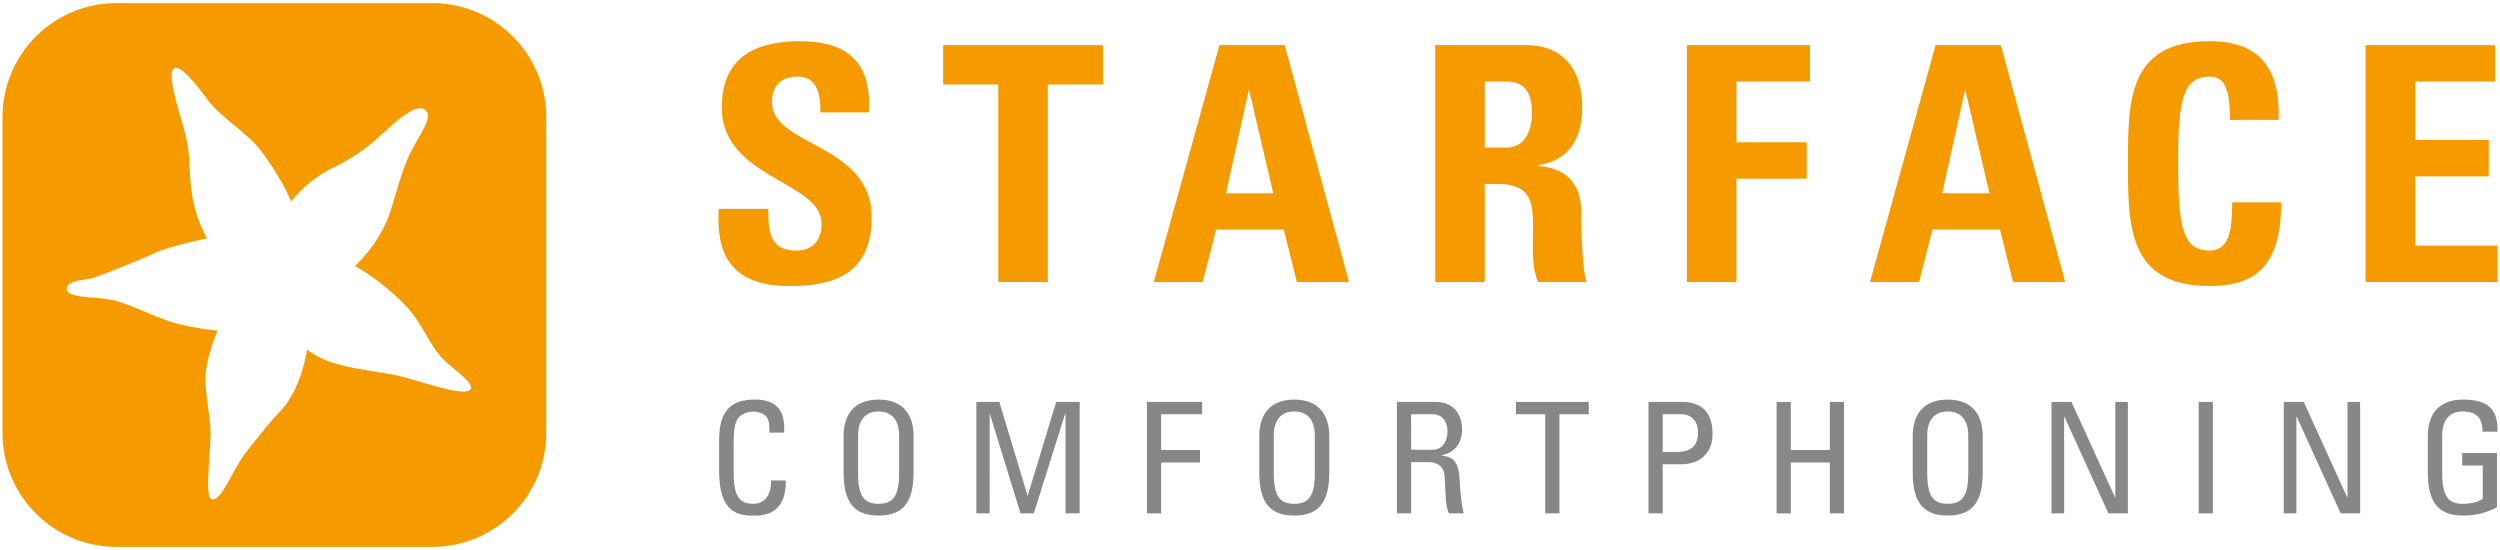
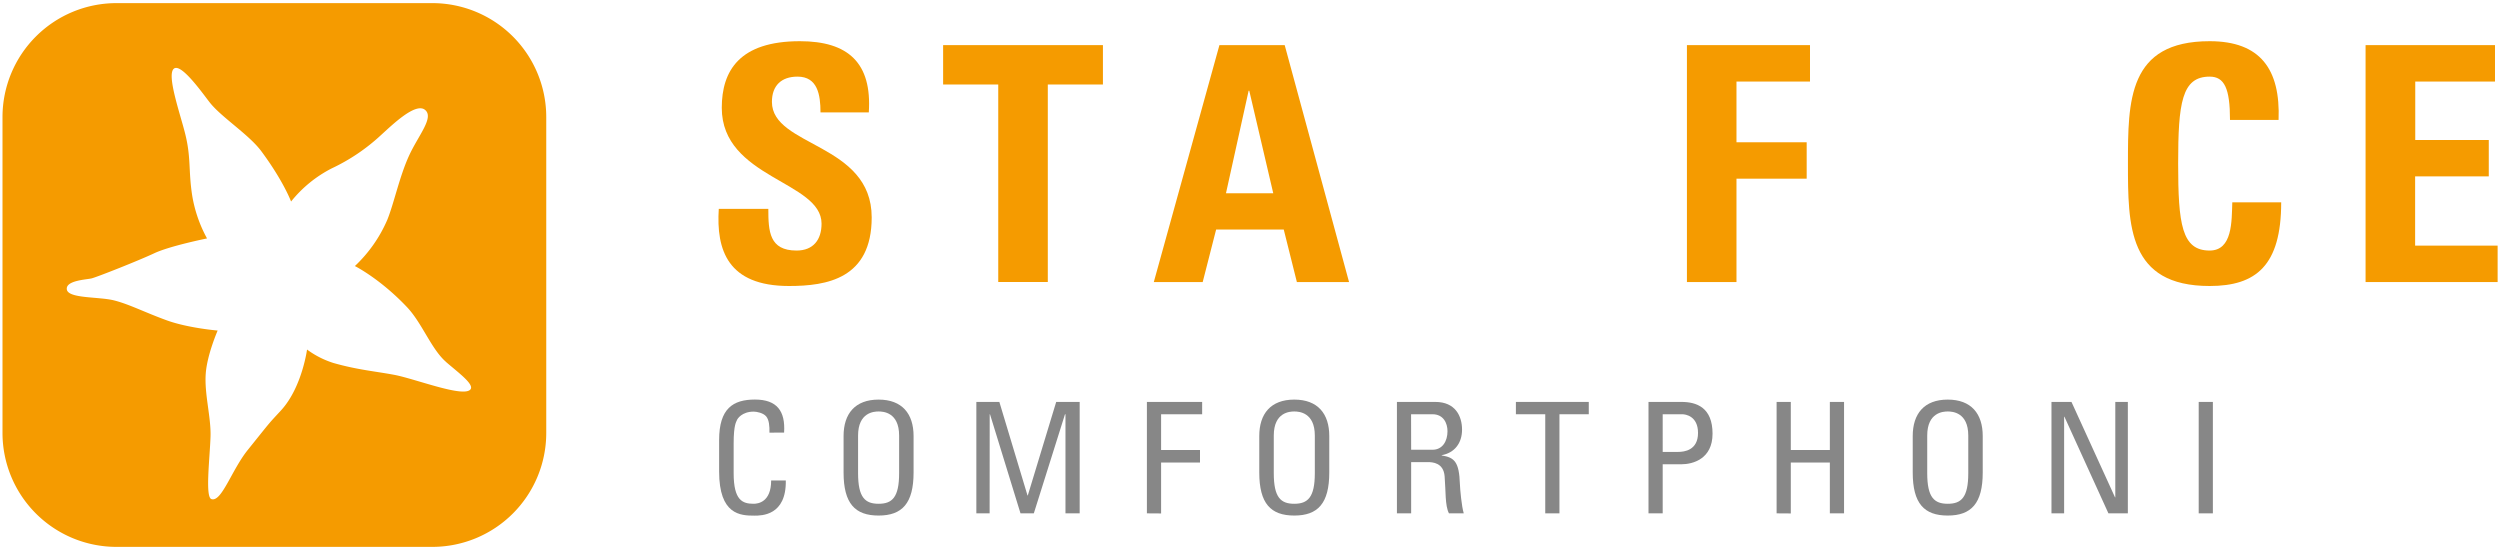
<svg xmlns="http://www.w3.org/2000/svg" id="Layer_1" data-name="Layer 1" viewBox="0 0 1000 220">
  <defs>
    <style>.cls-1{fill:#f59b00;}.cls-2{fill:#878787;}</style>
  </defs>
  <path class="cls-1" d="M173,1.25A45.58,45.58,0,0,1,218.5,46.79V173.22A45.58,45.58,0,0,1,173,218.75H46.54A45.59,45.59,0,0,1,1,173.22V46.79A45.59,45.59,0,0,1,46.54,1.25Zm5.37,143.48c-5.88-5.13-9.51-15.49-15.59-21.9-10.76-11.37-20.83-16.41-20.83-16.41a55.63,55.63,0,0,0,13-18.57c2.62-6.48,4.83-17.14,8.61-25.45s10.26-15.46,6.4-18.49-13.33,6.31-17.7,10.25a76.94,76.94,0,0,1-19.53,13.17,50,50,0,0,0-16.3,13.28s-3-8.1-11.81-20C99.78,54,88.9,47.13,84.13,41.27c-2.44-3-11.55-16.24-14.57-13.81s2.49,17.92,4.5,26c2.43,9.68,1.26,14.7,2.82,24.77a53.9,53.9,0,0,0,5.93,17.14s-14.88,3-21.1,5.93-23,9.56-25.09,10.06-10.49.82-9.88,4.46,12.79,2.82,18.84,4.33,12.61,4.91,21.16,8,20.32,4.07,20.32,4.07-4.18,9.59-4.75,17.09c-.64,8.23,2.16,17.52,1.9,25.33-.3,9-2.19,24.15.36,25,4.05,1.35,8.05-11.56,14.51-19.62,10-12.46,8-10.08,13.3-15.83,8.68-9.41,10.58-25.4,10.44-24.37a36,36,0,0,0,10.57,5.38c9.57,2.73,16.7,3.31,24.23,4.72,8.46,1.57,28.35,9.46,30.66,5.7C189.53,153.5,183,148.79,178.34,144.73Z" />
  <path class="cls-1" d="M315.6,114.4c-24.55,0-29.14-14.44-28.09-30.85h19.82c0,9,.4,16.67,11.29,16.67,6.7,0,10-4.33,10-10.76,0-17.06-39.91-18.11-39.91-46.34,0-14.83,7.09-26.64,31.24-26.64,19.3,0,28.88,8.66,27.57,28.48H328.2c0-7.09-1.18-14.31-9.19-14.31-6.43,0-10.24,3.55-10.24,10.11,0,18,39.91,16.41,39.91,46.2C348.68,111.51,330.69,114.4,315.6,114.4Z" />
  <path class="cls-1" d="M441.17,18.05V33.8H419.12v79H399.3v-79H377.25V18.05Z" />
  <path class="cls-1" d="M461.52,112.82l26.25-94.77h26.11l25.74,94.77H518.75l-5.25-21H486.45l-5.37,21ZM499.71,36.3h-.26l-9.06,41H509.3Z" />
-   <path class="cls-1" d="M593.9,112.82H574.07V18.05h36.62c13.53,0,22.19,8.67,22.19,24.81,0,12.07-4.73,21.13-17.59,23.23v.27c4.32.52,17.2,1.57,17.2,18.63,0,6,.39,23.9,2.22,27.83H615.29c-2.62-5.78-2.1-12.21-2.1-18.38,0-11.29,1-20.87-14.17-20.87H593.9Zm0-53.81h8.78c7.89,0,10.12-7.88,10.12-13.92,0-9.06-3.81-12.47-10.12-12.47H593.9Z" />
  <path class="cls-1" d="M674.77,112.82V18.05H724V32.62H694.59V56.91h28.08V71.47H694.59v41.35Z" />
-   <path class="cls-1" d="M748,112.82l26.24-94.77h26.12l25.72,94.77H805.22l-5.23-21H773l-5.39,21ZM786.2,36.3h-.26l-9.06,41h18.9Z" />
  <path class="cls-1" d="M851.18,65.43c0-25.07,0-48.95,32.68-48.95,20.22,0,28.36,11.15,27.57,31.5H892c0-12.6-2.23-17.33-8.14-17.33-11.15,0-12.6,10.5-12.6,34.78s1.45,34.79,12.6,34.79c9.19,0,8.8-11.81,9.06-19.29h19.56c0,25.33-10.1,33.47-28.62,33.47C851.18,114.4,851.18,90.24,851.18,65.43Z" />
  <path class="cls-1" d="M946.23,112.82V18.05H998V32.62h-31.9V56h29.41V70.55H966.05v27.7h33v14.57Z" />
  <path class="cls-2" d="M307.78,173.06c.06-2.54-.12-5.07-1.3-6.49s-3.82-1.92-5-1.92c-4.69,0-6.54,2.85-6.73,3.46s-1.29,1.61-1.29,9.26v11.91c0,10.93,3.58,12.23,8,12.23,1.73,0,7-.62,7-9.32h5.86c.25,14.07-9.69,14.07-12.59,14.07-5.56,0-14.08-.36-14.08-17.65V176c0-12.6,5.56-16.18,14.33-16.18s12.22,4.56,11.66,13.22Z" />
  <path class="cls-2" d="M337.43,189V174.41c0-8.89,4.57-14.57,14-14.57s14,5.68,14,14.57V189c0,12.34-4.57,17.22-14,17.22S337.43,201.38,337.43,189Zm22.22.24V174.23c0-9.33-6.41-9.64-8.2-9.64s-8.22.31-8.22,9.64v15.05c0,9.76,2.84,12.23,8.22,12.23S359.65,199,359.65,189.28Z" />
  <path class="cls-2" d="M395.85,205.34h-5.31V160.77h9.2L411,198.18h.12l11.36-37.41h9.39v44.57h-5.68V165.7H426l-12.47,39.64H408.2L396,165.7h-.12Z" />
  <path class="cls-2" d="M458.76,205.34V160.77h22.1v4.93H464.44V180H480V185H464.44v20.38Z" />
  <path class="cls-2" d="M503.71,189V174.41c0-8.89,4.57-14.57,14-14.57s14,5.68,14,14.57V189c0,12.34-4.56,17.22-14,17.22S503.71,201.38,503.71,189Zm22.22.24V174.23c0-9.33-6.42-9.64-8.22-9.64s-8.2.31-8.2,9.64v15.05c0,9.76,2.83,12.23,8.2,12.23S525.93,199,525.93,189.28Z" />
  <path class="cls-2" d="M564.46,184.84v20.5h-5.69V160.77h15.37c7.9,0,10.68,5.56,10.68,11.11,0,5.24-2.9,9.26-8.15,10.19v.11c5.12.81,7,2.54,7.29,11.49.06,1.91.68,8.89,1.54,11.67h-5.92c-1.61-3.1-1.24-8.89-1.73-14.82-.44-5.43-4.82-5.68-6.73-5.68Zm0-4.94H573c4.07,0,6-3.52,6-7.41,0-3.2-1.61-6.79-6-6.79h-8.57Z" />
  <path class="cls-2" d="M635.51,160.77v4.93H623.78v39.64H618.1V165.7H606.36v-4.93Z" />
  <path class="cls-2" d="M659.4,205.34V160.77h13.21c6,0,12.41,2.22,12.41,12.71,0,10.13-7.91,12.23-12.47,12.23h-7.47v19.63Zm5.68-24.58h6.23c2.35,0,7.9-.61,7.9-7.59,0-6.79-5.05-7.47-6.29-7.47h-7.84Z" />
  <path class="cls-2" d="M710.64,205.34V160.77h5.68V180h15.62V160.77h5.68v44.57h-5.68V185H716.32v20.38Z" />
  <path class="cls-2" d="M765.09,189V174.41c0-8.89,4.57-14.57,14-14.57s14,5.68,14,14.57V189c0,12.34-4.57,17.22-14,17.22S765.09,201.38,765.09,189Zm22.22.24V174.23c0-9.33-6.42-9.64-8.2-9.64s-8.22.31-8.22,9.64v15.05c0,9.76,2.84,12.23,8.22,12.23S787.31,199,787.31,189.28Z" />
  <path class="cls-2" d="M851.14,160.77v44.57h-7.77l-17.6-38.65h-.12v38.65h-5.06V160.77h8L846,198.92h.12V160.77Z" />
  <path class="cls-2" d="M885.15,205.34h-5.67V160.77h5.67Z" />
-   <path class="cls-2" d="M944.05,160.77v44.57h-7.78l-17.59-38.65h-.12v38.65H913.5V160.77h8l17.36,38.15H939V160.77Z" />
-   <path class="cls-2" d="M993,172.68c0-5.25-2.16-8.09-7.9-8.09-1.79,0-8.21.31-8.21,9.64v15.05c0,9.76,2.84,12.23,8.21,12.23,4.07,0,6.79-1.11,8-2V186.21h-8.21v-5h13.9v21.67a27.47,27.47,0,0,1-13.65,3.33c-9.44,0-14-4.88-14-17.22V174.41c0-8.89,4.58-14.57,14-14.57,9.63,0,14.2,3.52,13.83,12.84Z" />
</svg>